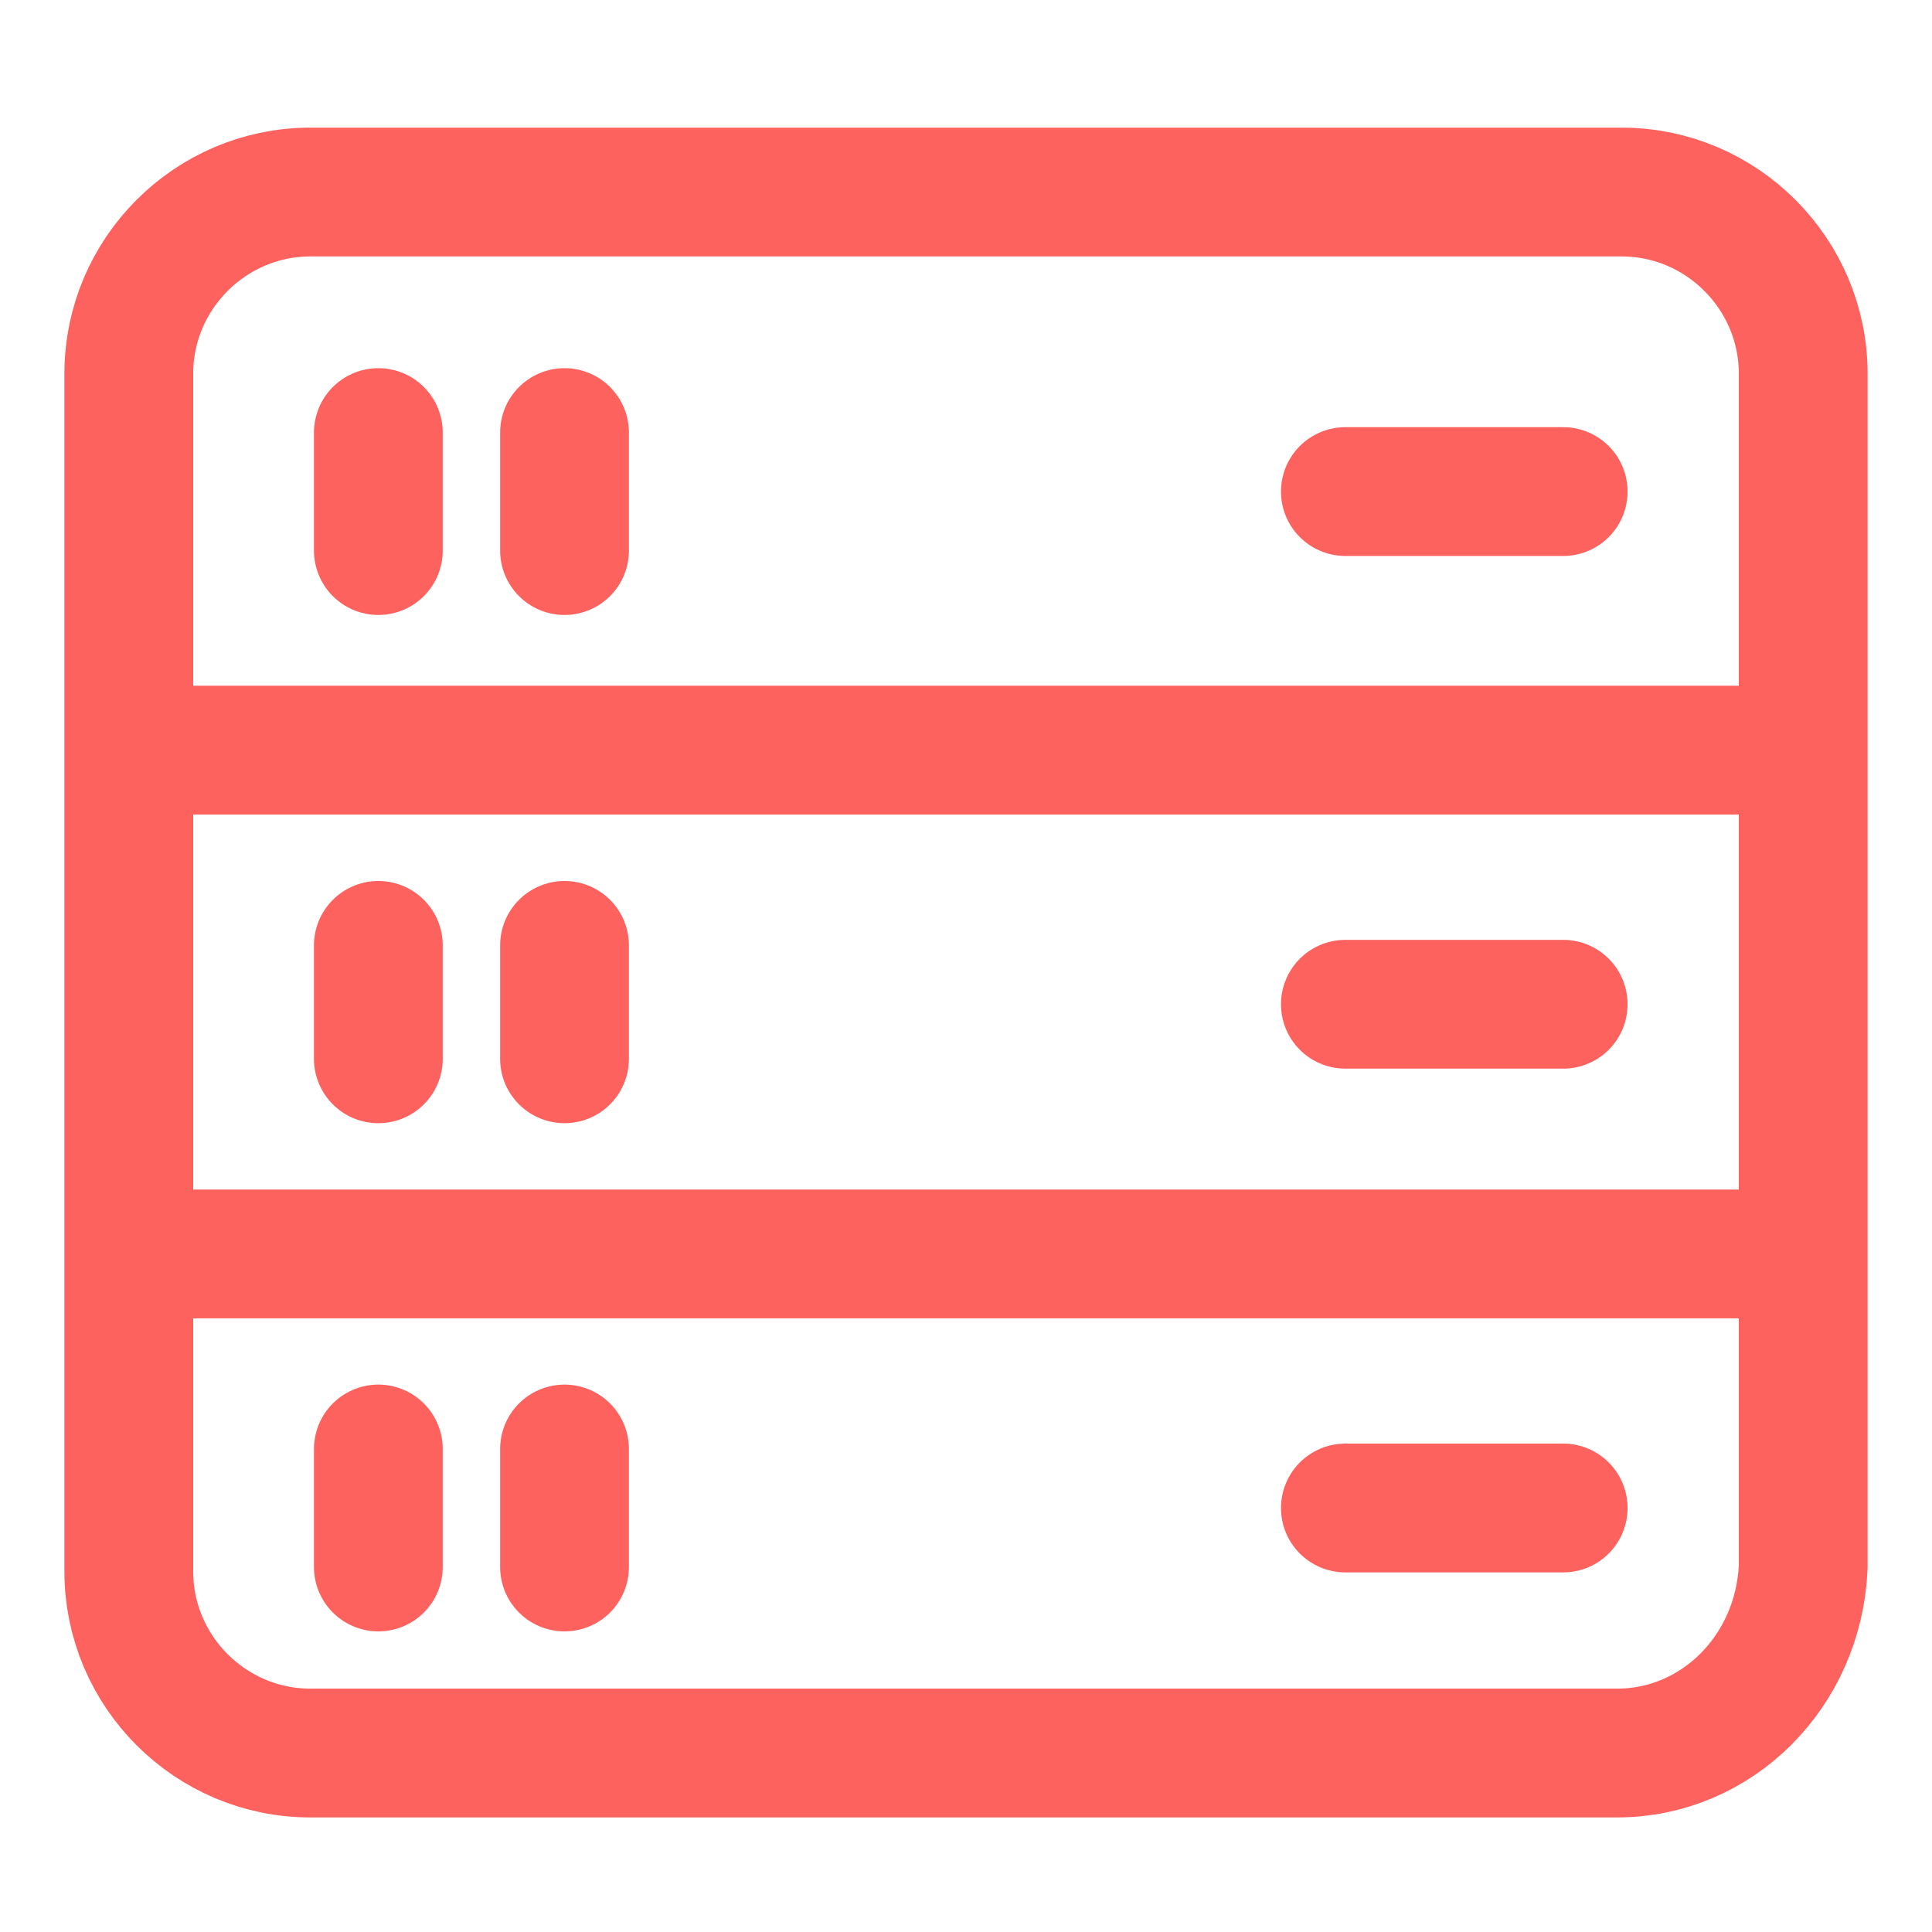
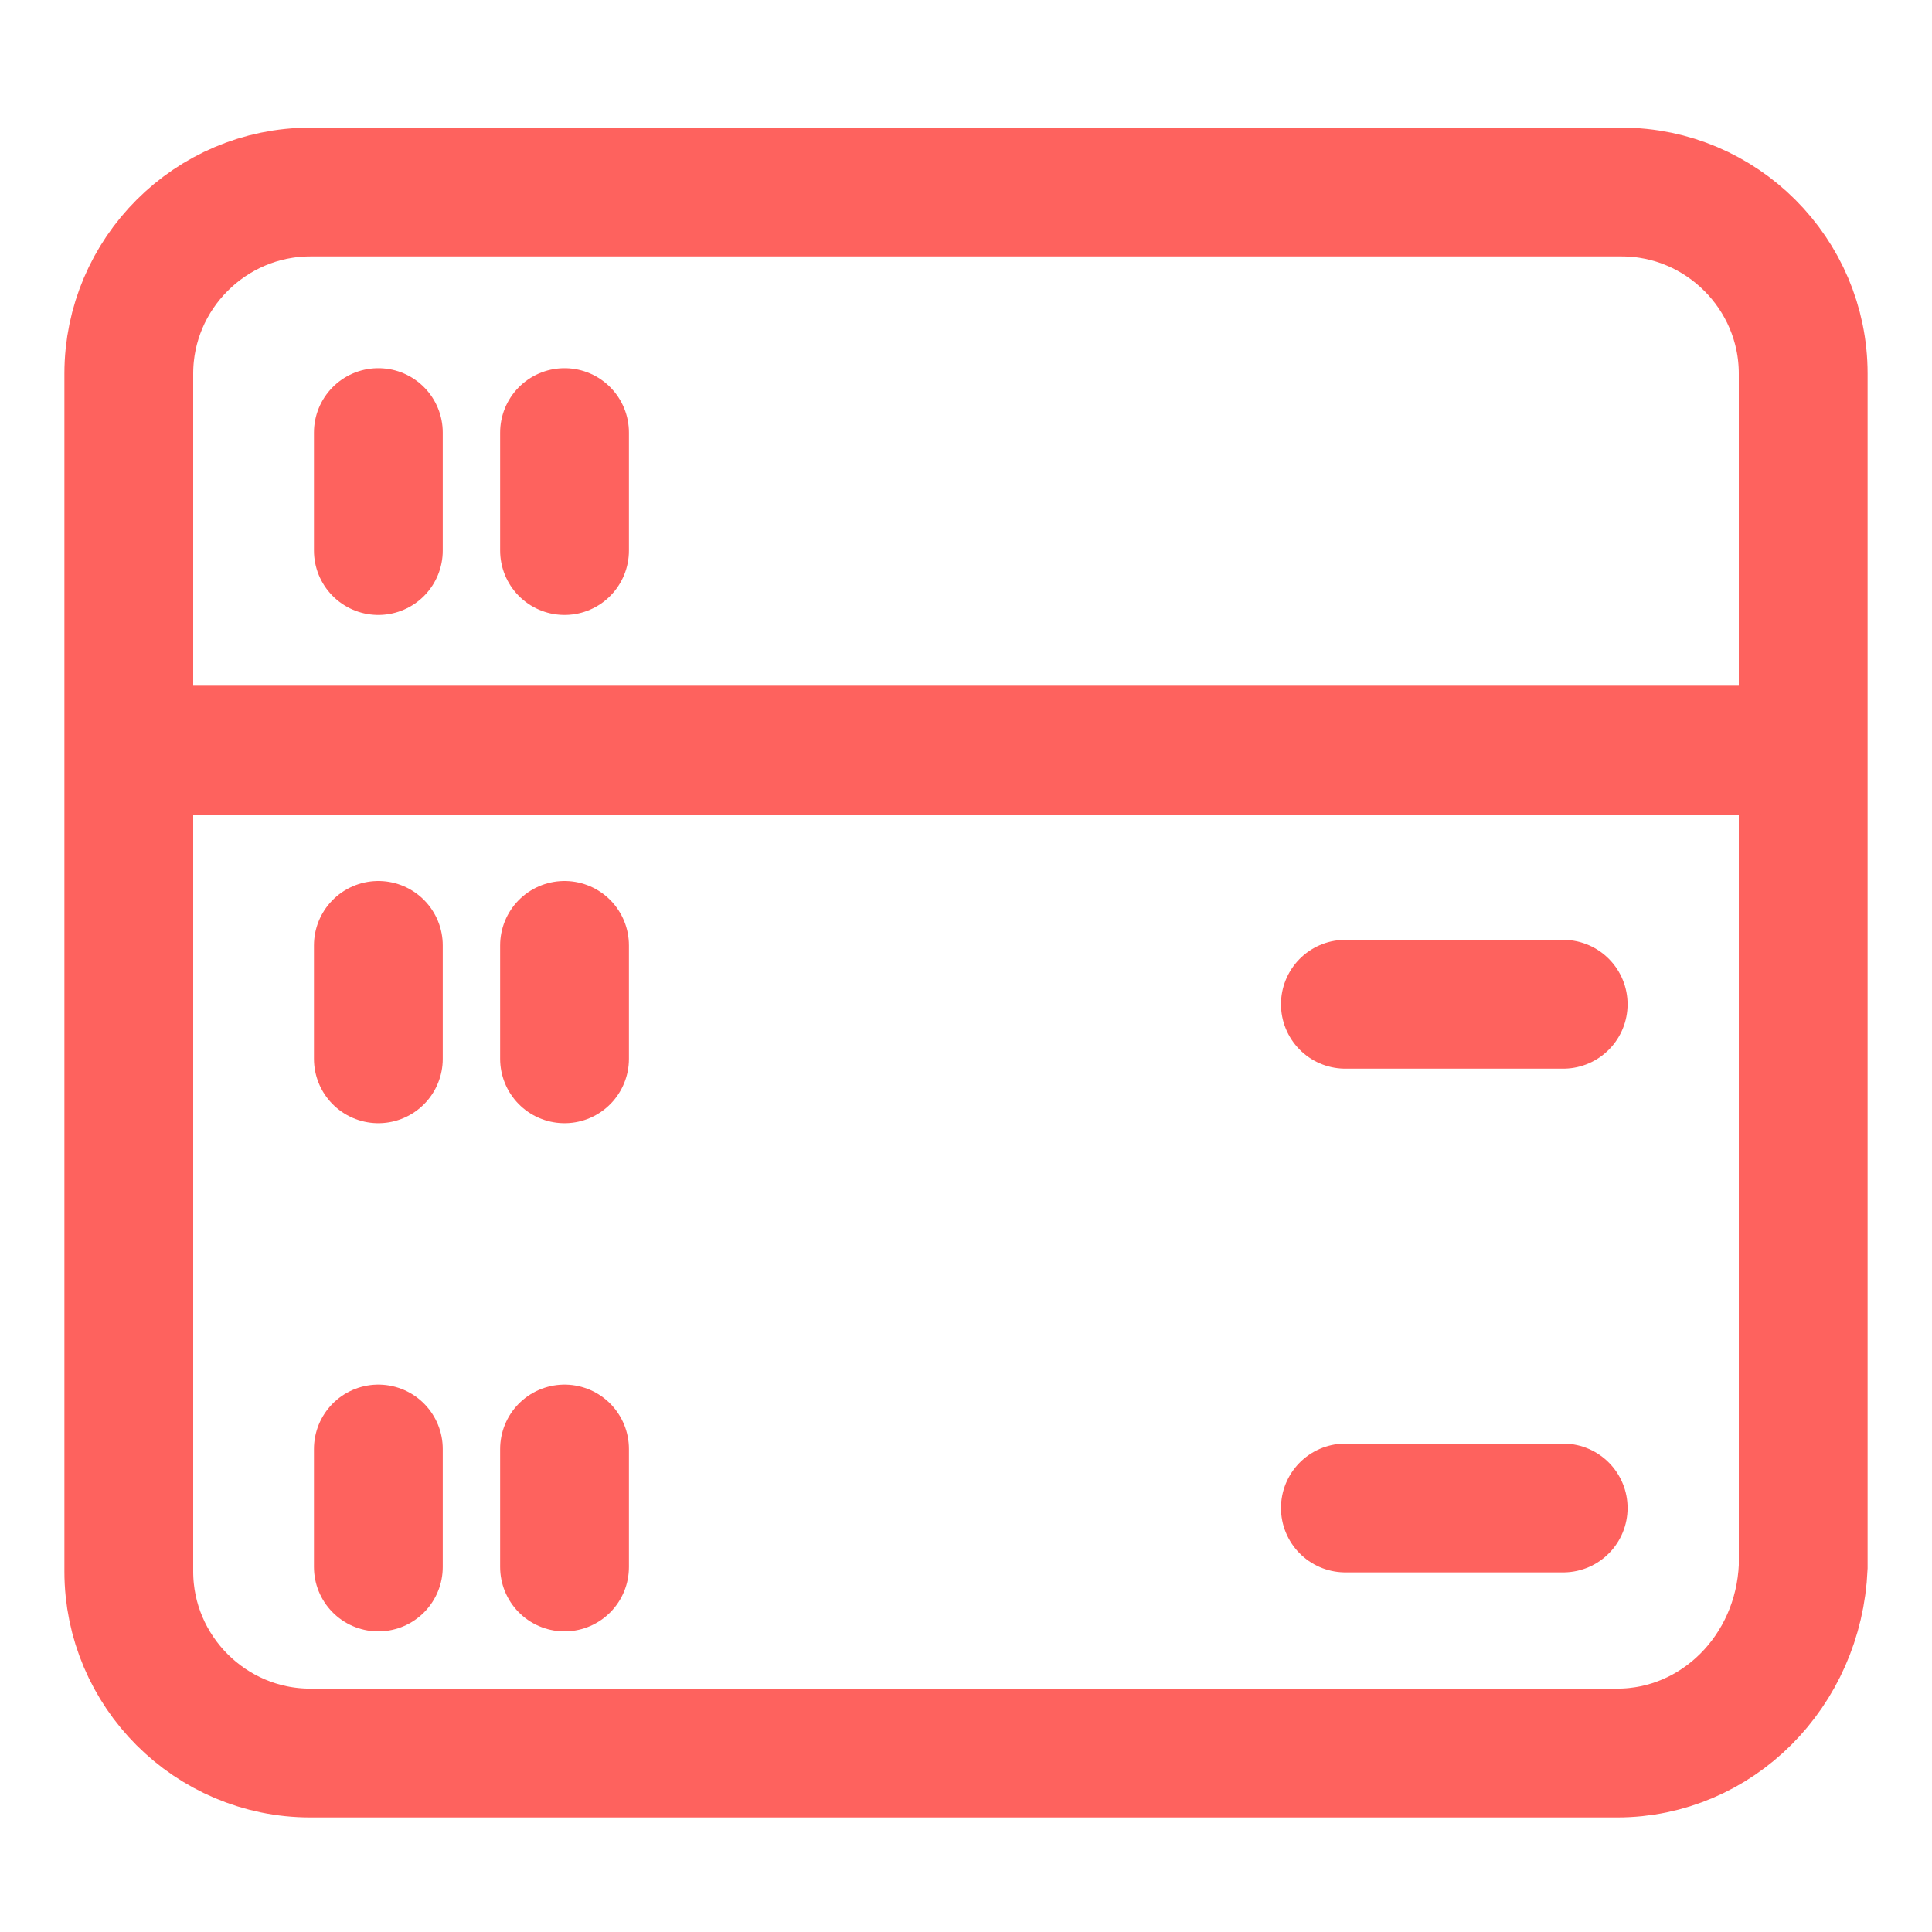
<svg xmlns="http://www.w3.org/2000/svg" width="30" height="30" viewBox="0 0 30 30" fill="none">
  <path d="M25.111 27.221H4.818C3.268 27.221 2 25.953 2 24.402V5.801C2 4.251 3.268 2.982 4.818 2.982H25.182C26.732 2.982 28 4.251 28 5.801V24.332C27.93 25.953 26.661 27.221 25.111 27.221Z" stroke="#FE625E" stroke-width="2" stroke-miterlimit="10" stroke-linecap="round" />
-   <path d="M2.852 19.471H27.231" stroke="#FE625E" stroke-width="2" stroke-miterlimit="10" stroke-linecap="round" />
  <path d="M2.852 11.648H27.231" stroke="#FE625E" stroke-width="2" stroke-miterlimit="10" stroke-linecap="round" />
  <path d="M5.875 6.717V8.549" stroke="#FE625E" stroke-width="2" stroke-miterlimit="10" stroke-linecap="round" />
  <path d="M8.766 6.717V8.549" stroke="#FE625E" stroke-width="2" stroke-miterlimit="10" stroke-linecap="round" />
-   <path d="M20.891 7.633H24.273" stroke="#FE625E" stroke-width="2" stroke-miterlimit="10" stroke-linecap="round" />
  <path d="M5.875 14.68V16.441" stroke="#FE625E" stroke-width="2" stroke-miterlimit="10" stroke-linecap="round" />
  <path d="M8.766 14.68V16.441" stroke="#FE625E" stroke-width="2" stroke-miterlimit="10" stroke-linecap="round" />
  <path d="M20.891 15.594H24.273" stroke="#FE625E" stroke-width="2" stroke-miterlimit="10" stroke-linecap="round" />
  <path d="M5.875 22.5V24.332" stroke="#FE625E" stroke-width="2" stroke-miterlimit="10" stroke-linecap="round" />
  <path d="M8.766 22.5V24.332" stroke="#FE625E" stroke-width="2" stroke-miterlimit="10" stroke-linecap="round" />
  <path d="M20.891 23.416H24.273" stroke="#FE625E" stroke-width="2" stroke-miterlimit="10" stroke-linecap="round" />
</svg>